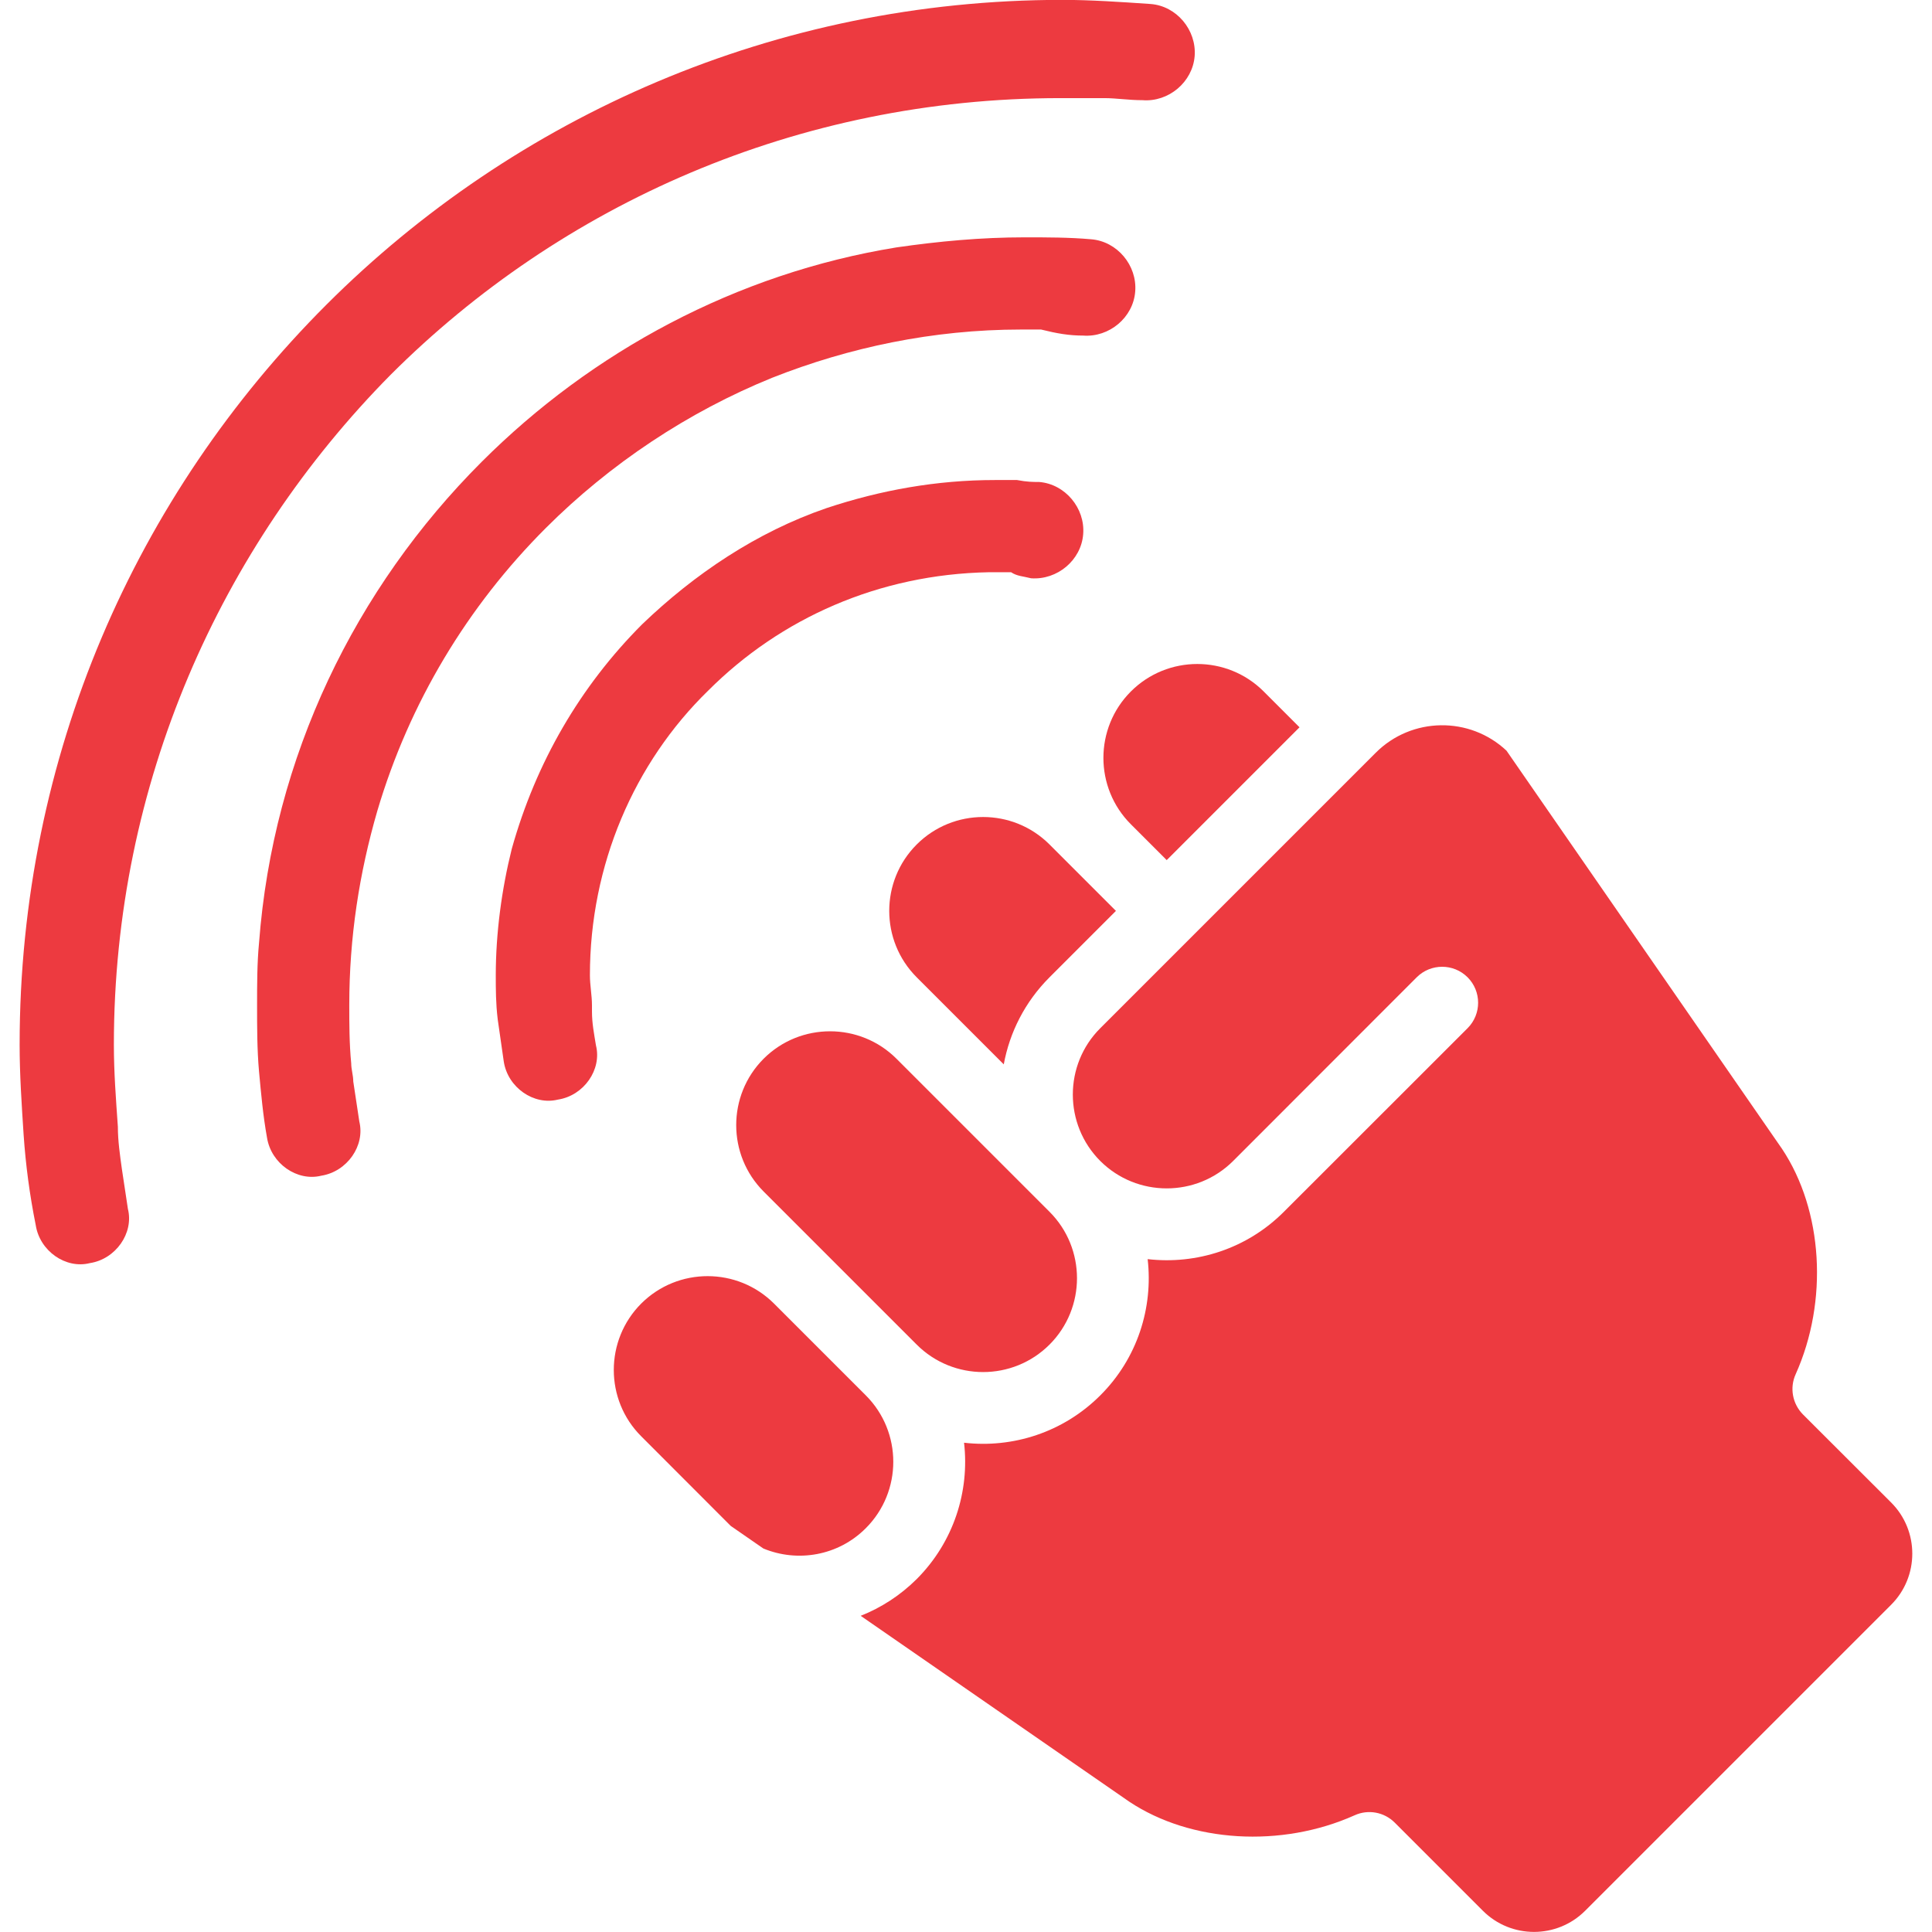
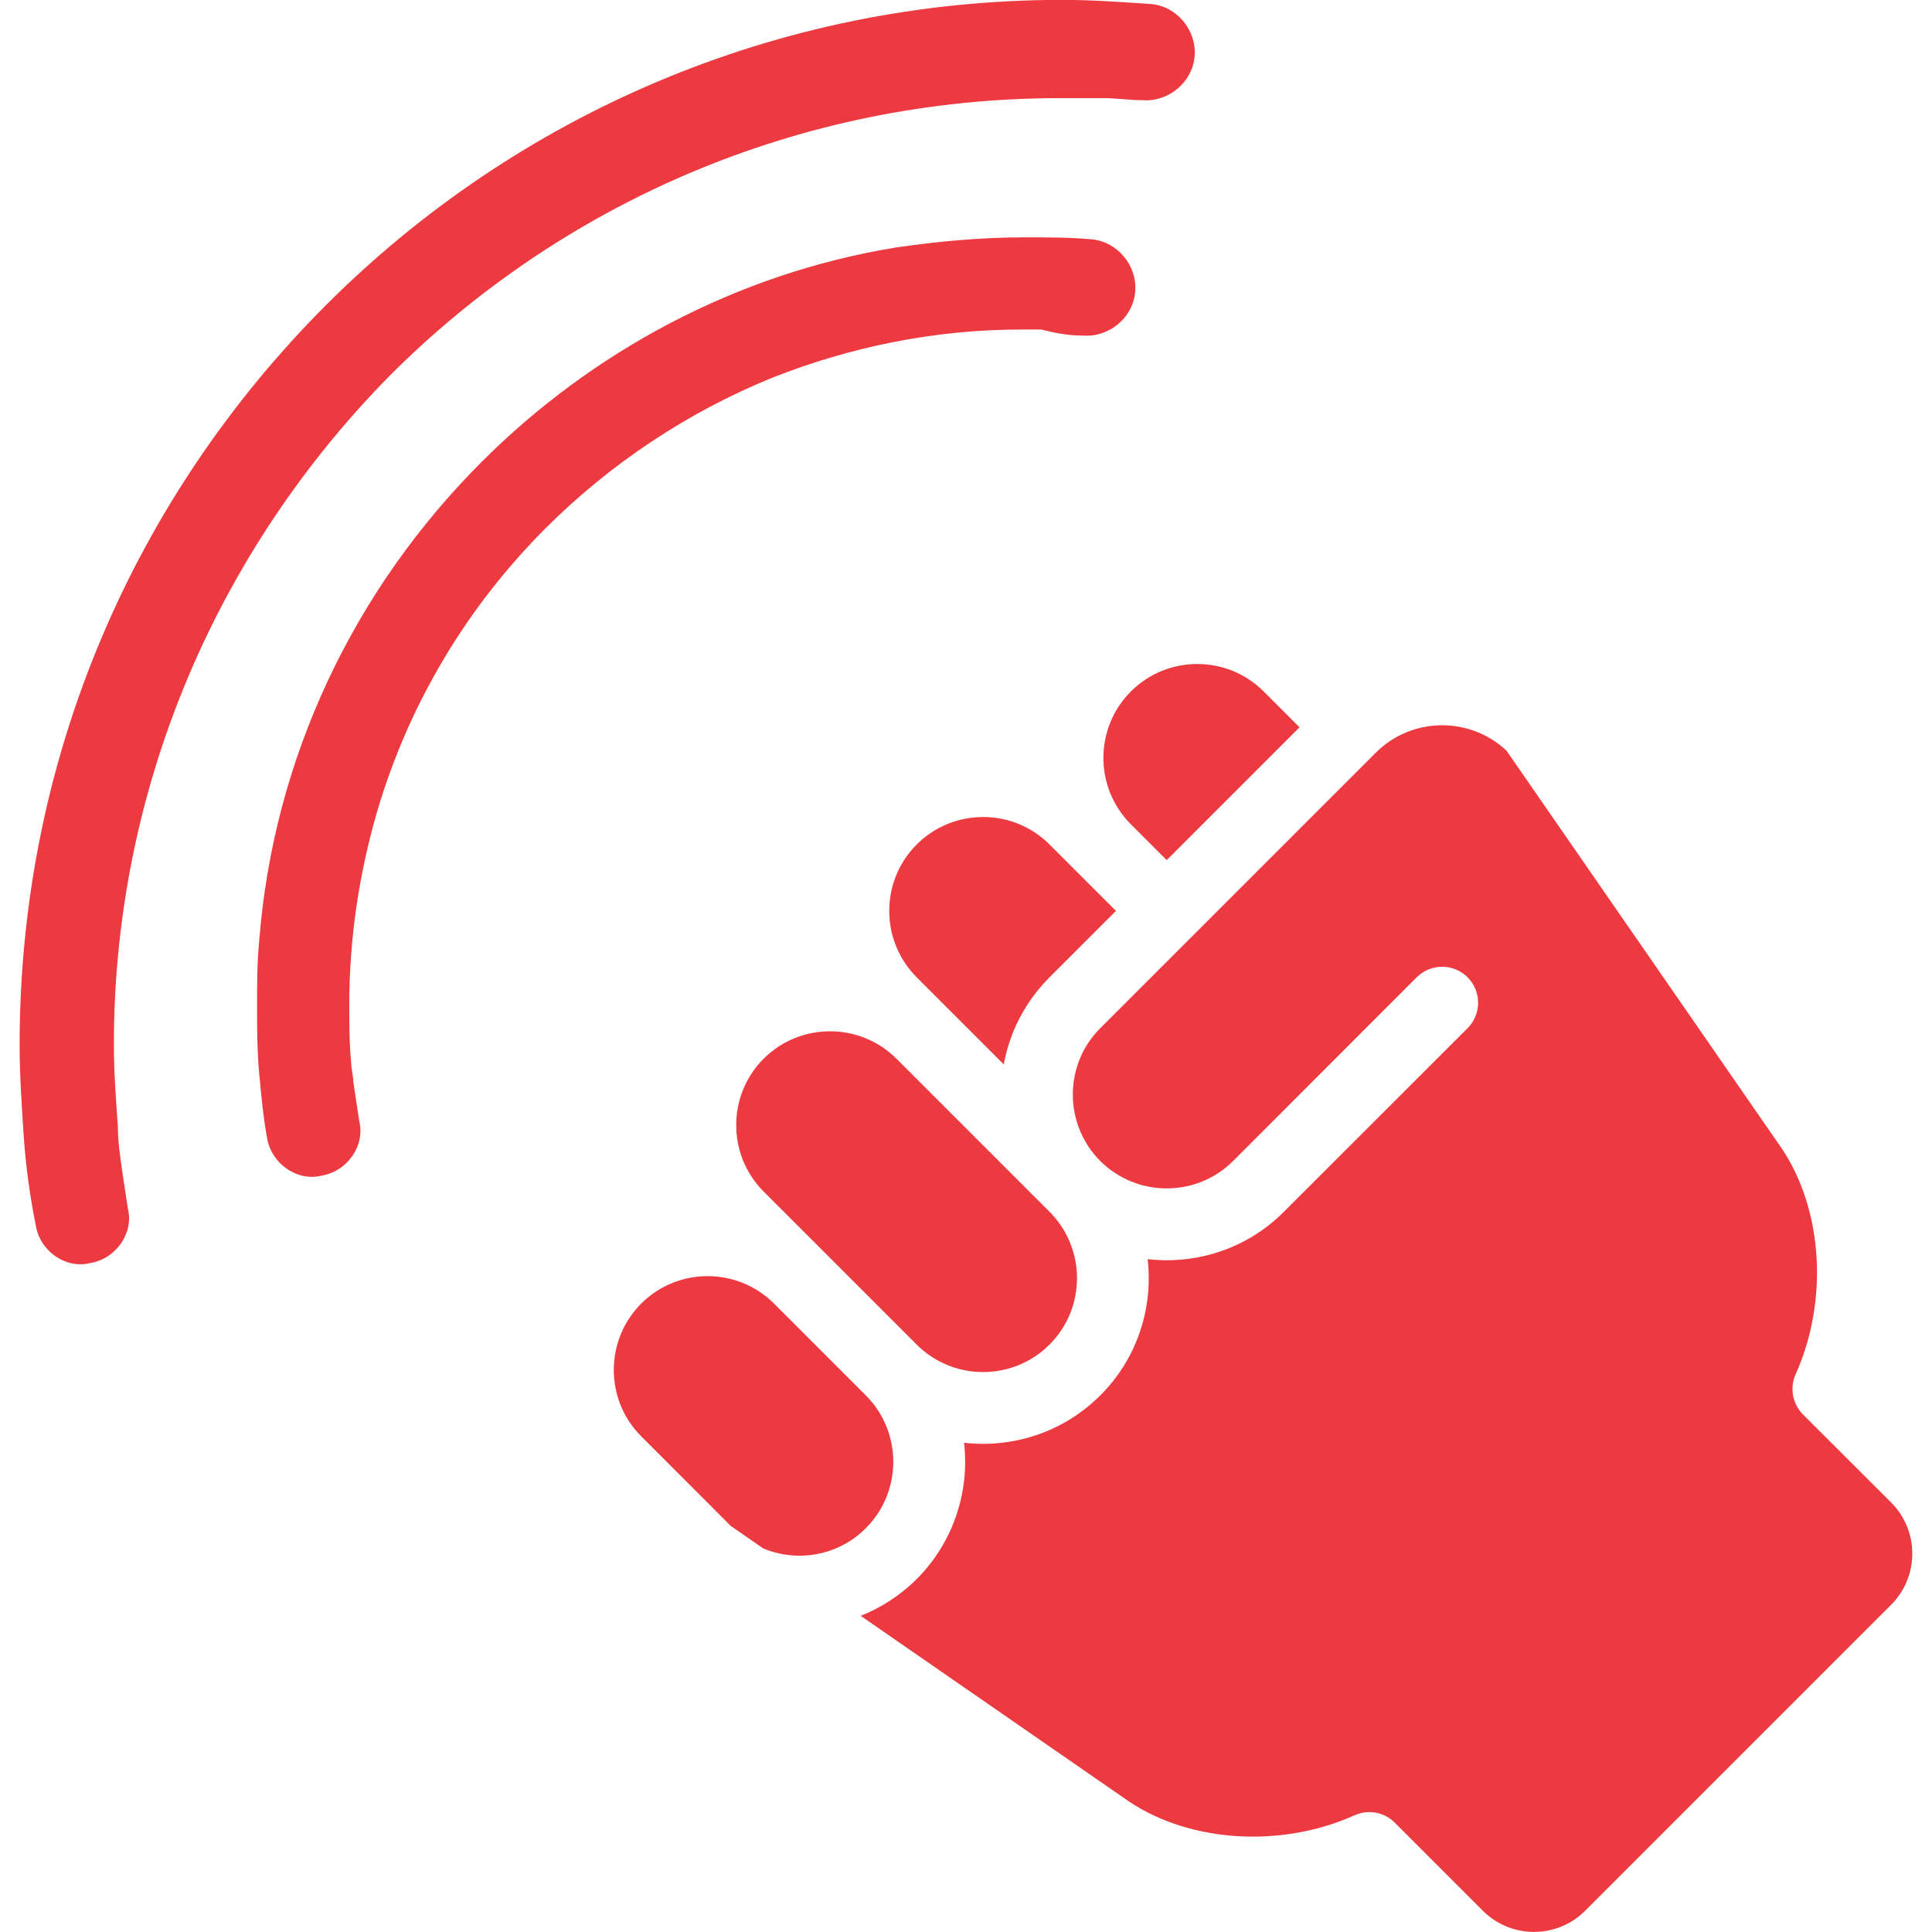
<svg xmlns="http://www.w3.org/2000/svg" xml:space="preserve" width="1.693mm" height="1.693mm" version="1.1" style="shape-rendering:geometricPrecision; text-rendering:geometricPrecision; image-rendering:optimizeQuality; fill-rule:evenodd; clip-rule:evenodd" viewBox="0 0 169.32 169.32">
  <defs>
    <style type="text/css">
   
    .fil0 {fill:#ED3A40;fill-rule:nonzero}
   
  </style>
  </defs>
  <g id="Слой_x0020_1">
    <g id="_2690577941872">
      <path class="fil0" d="M99.11 60.6c3.21,-3.21 8.43,-3.21 11.64,0l3.14 3.14 -11.64 11.64 -3.14 -3.14c-3.21,-3.21 -3.21,-8.43 0,-11.64zm-18.77 25.05c-3.21,-3.21 -3.21,-8.43 0,-11.64 3.21,-3.21 8.43,-3.21 11.64,0l5.82 5.82 -5.82 5.82c-2.16,2.16 -3.5,4.84 -4.01,7.63l-7.63 -7.63zm-13.41 18.78c-3.21,-3.21 -3.21,-8.43 -0.01,-11.64 3.21,-3.21 8.44,-3.21 11.65,0l13.41 13.41c3.21,3.21 3.21,8.43 0,11.64 -3.21,3.21 -8.43,3.21 -11.64,0l-13.41 -13.41zm-10.73 9.81c3.21,-3.2 8.43,-3.2 11.64,0.01l8.04 8.04c3.21,3.21 3.21,8.43 0,11.64 -2.42,2.43 -5.99,3.02 -8.98,1.78l-2.86 -1.98 -7.84 -7.85c-3.21,-3.2 -3.21,-8.43 0,-11.64zm99.98 -13.55c3.59,5.4 4.07,13.33 1.19,19.75 -0.54,1.19 -0.28,2.59 0.64,3.52l7.73 7.72c2.47,2.47 2.47,6.49 0,8.96l-26.82 26.82c-2.47,2.47 -6.49,2.47 -8.96,0l-7.73 -7.73c-0.92,-0.92 -2.32,-1.18 -3.51,-0.64 -6.42,2.88 -14.35,2.4 -19.75,-1.19l-23.54 -16.29c1.79,-0.71 3.46,-1.78 4.91,-3.22 3.25,-3.26 4.64,-7.69 4.15,-11.95 4.25,0.49 8.68,-0.89 11.94,-4.15 3.26,-3.25 4.64,-7.69 4.15,-11.94 4.26,0.49 8.69,-0.89 11.94,-4.15l16.1 -16.09c1.23,-1.23 1.23,-3.23 0,-4.46 -1.23,-1.23 -3.23,-1.23 -4.46,0l-16.09 16.1c-3.21,3.2 -8.43,3.2 -11.64,0 -3.21,-3.21 -3.21,-8.44 0,-11.64l24.14 -24.14c3.15,-3.15 8.24,-3.21 11.46,-0.18l24.15 34.9z" />
      <g>
-         <path class="fil0" d="M90.36 50.68c2.29,0.17 4.4,-1.58 4.57,-3.87 0.18,-2.28 -1.58,-4.39 -3.86,-4.57 -0.53,0 -1.06,0 -1.94,-0.17 -0.87,0 -1.4,0 -1.93,0 -5.09,0 -10.01,0.88 -14.76,2.46 -6.15,2.11 -11.6,5.8 -16.17,10.19 -5.44,5.45 -9.31,12.13 -11.42,19.68 -0.88,3.52 -1.4,7.38 -1.4,11.07 0,1.23 0,2.46 0.17,3.87 0.18,1.23 0.35,2.46 0.53,3.69 0.35,2.28 2.63,3.86 4.74,3.34 2.29,-0.35 3.87,-2.64 3.34,-4.75 -0.17,-1.05 -0.35,-1.93 -0.35,-2.98 0,-0.18 0,-0.36 0,-0.53 0,-0.88 -0.18,-1.76 -0.18,-2.64 0,-9.66 3.87,-18.62 10.37,-24.95 6.33,-6.33 14.94,-10.19 24.6,-10.37l0.36 0c0.7,0 1.23,0 1.58,0 0.52,0.35 1.05,0.35 1.75,0.53z" />
        <path class="fil0" d="M94.93 29.41c2.28,0.17 4.39,-1.58 4.56,-3.87 0.18,-2.28 -1.58,-4.39 -3.86,-4.57 -1.93,-0.17 -3.87,-0.17 -5.8,-0.17 -3.87,0 -7.56,0.35 -11.25,0.88 -14.05,2.28 -26.71,9.14 -36.37,18.8 -11.07,11.07 -18.28,25.83 -19.51,42.17 -0.17,1.76 -0.17,3.69 -0.17,5.45 0,1.93 0,3.87 0.17,5.8 0.18,1.93 0.35,3.86 0.7,5.8 0.36,2.28 2.64,3.86 4.75,3.34 2.28,-0.36 3.86,-2.64 3.34,-4.75 -0.18,-1.23 -0.35,-2.28 -0.53,-3.51 0,-0.53 -0.18,-1.06 -0.18,-1.58 -0.17,-1.76 -0.17,-3.52 -0.17,-5.1 0,-5.97 0.88,-11.6 2.46,-17.04 2.81,-9.49 7.91,-17.93 14.76,-24.78 5.62,-5.62 12.48,-10.19 19.86,-13.18 6.68,-2.64 14.06,-4.22 21.79,-4.22 0.53,0 1.23,0 1.76,0 1.4,0.35 2.46,0.53 3.69,0.53z" />
        <path class="fil0" d="M1.72 91.55c0,2.63 0.18,5.27 0.35,7.9 0.18,2.64 0.53,5.27 1.06,7.91 0.35,2.28 2.63,3.87 4.74,3.34 2.28,-0.35 3.87,-2.64 3.34,-4.75 -0.18,-1.23 -0.35,-2.28 -0.53,-3.51 -0.17,-1.23 -0.35,-2.46 -0.35,-3.69 -0.17,-2.46 -0.35,-4.74 -0.35,-7.2 0,-22.85 9.31,-43.58 24.25,-58.7 14.94,-14.93 35.67,-24.25 58.69,-24.25 1.23,0 2.64,0 3.87,0 1.05,0 2.11,0.18 3.34,0.18 2.28,0.18 4.39,-1.58 4.57,-3.87 0.17,-2.28 -1.58,-4.39 -3.87,-4.56 -2.63,-0.18 -5.27,-0.36 -7.73,-0.36 -25.13,0 -47.97,10.2 -64.49,26.71 -16.7,16.7 -26.89,39.54 -26.89,64.85z" />
      </g>
    </g>
  </g>
</svg>